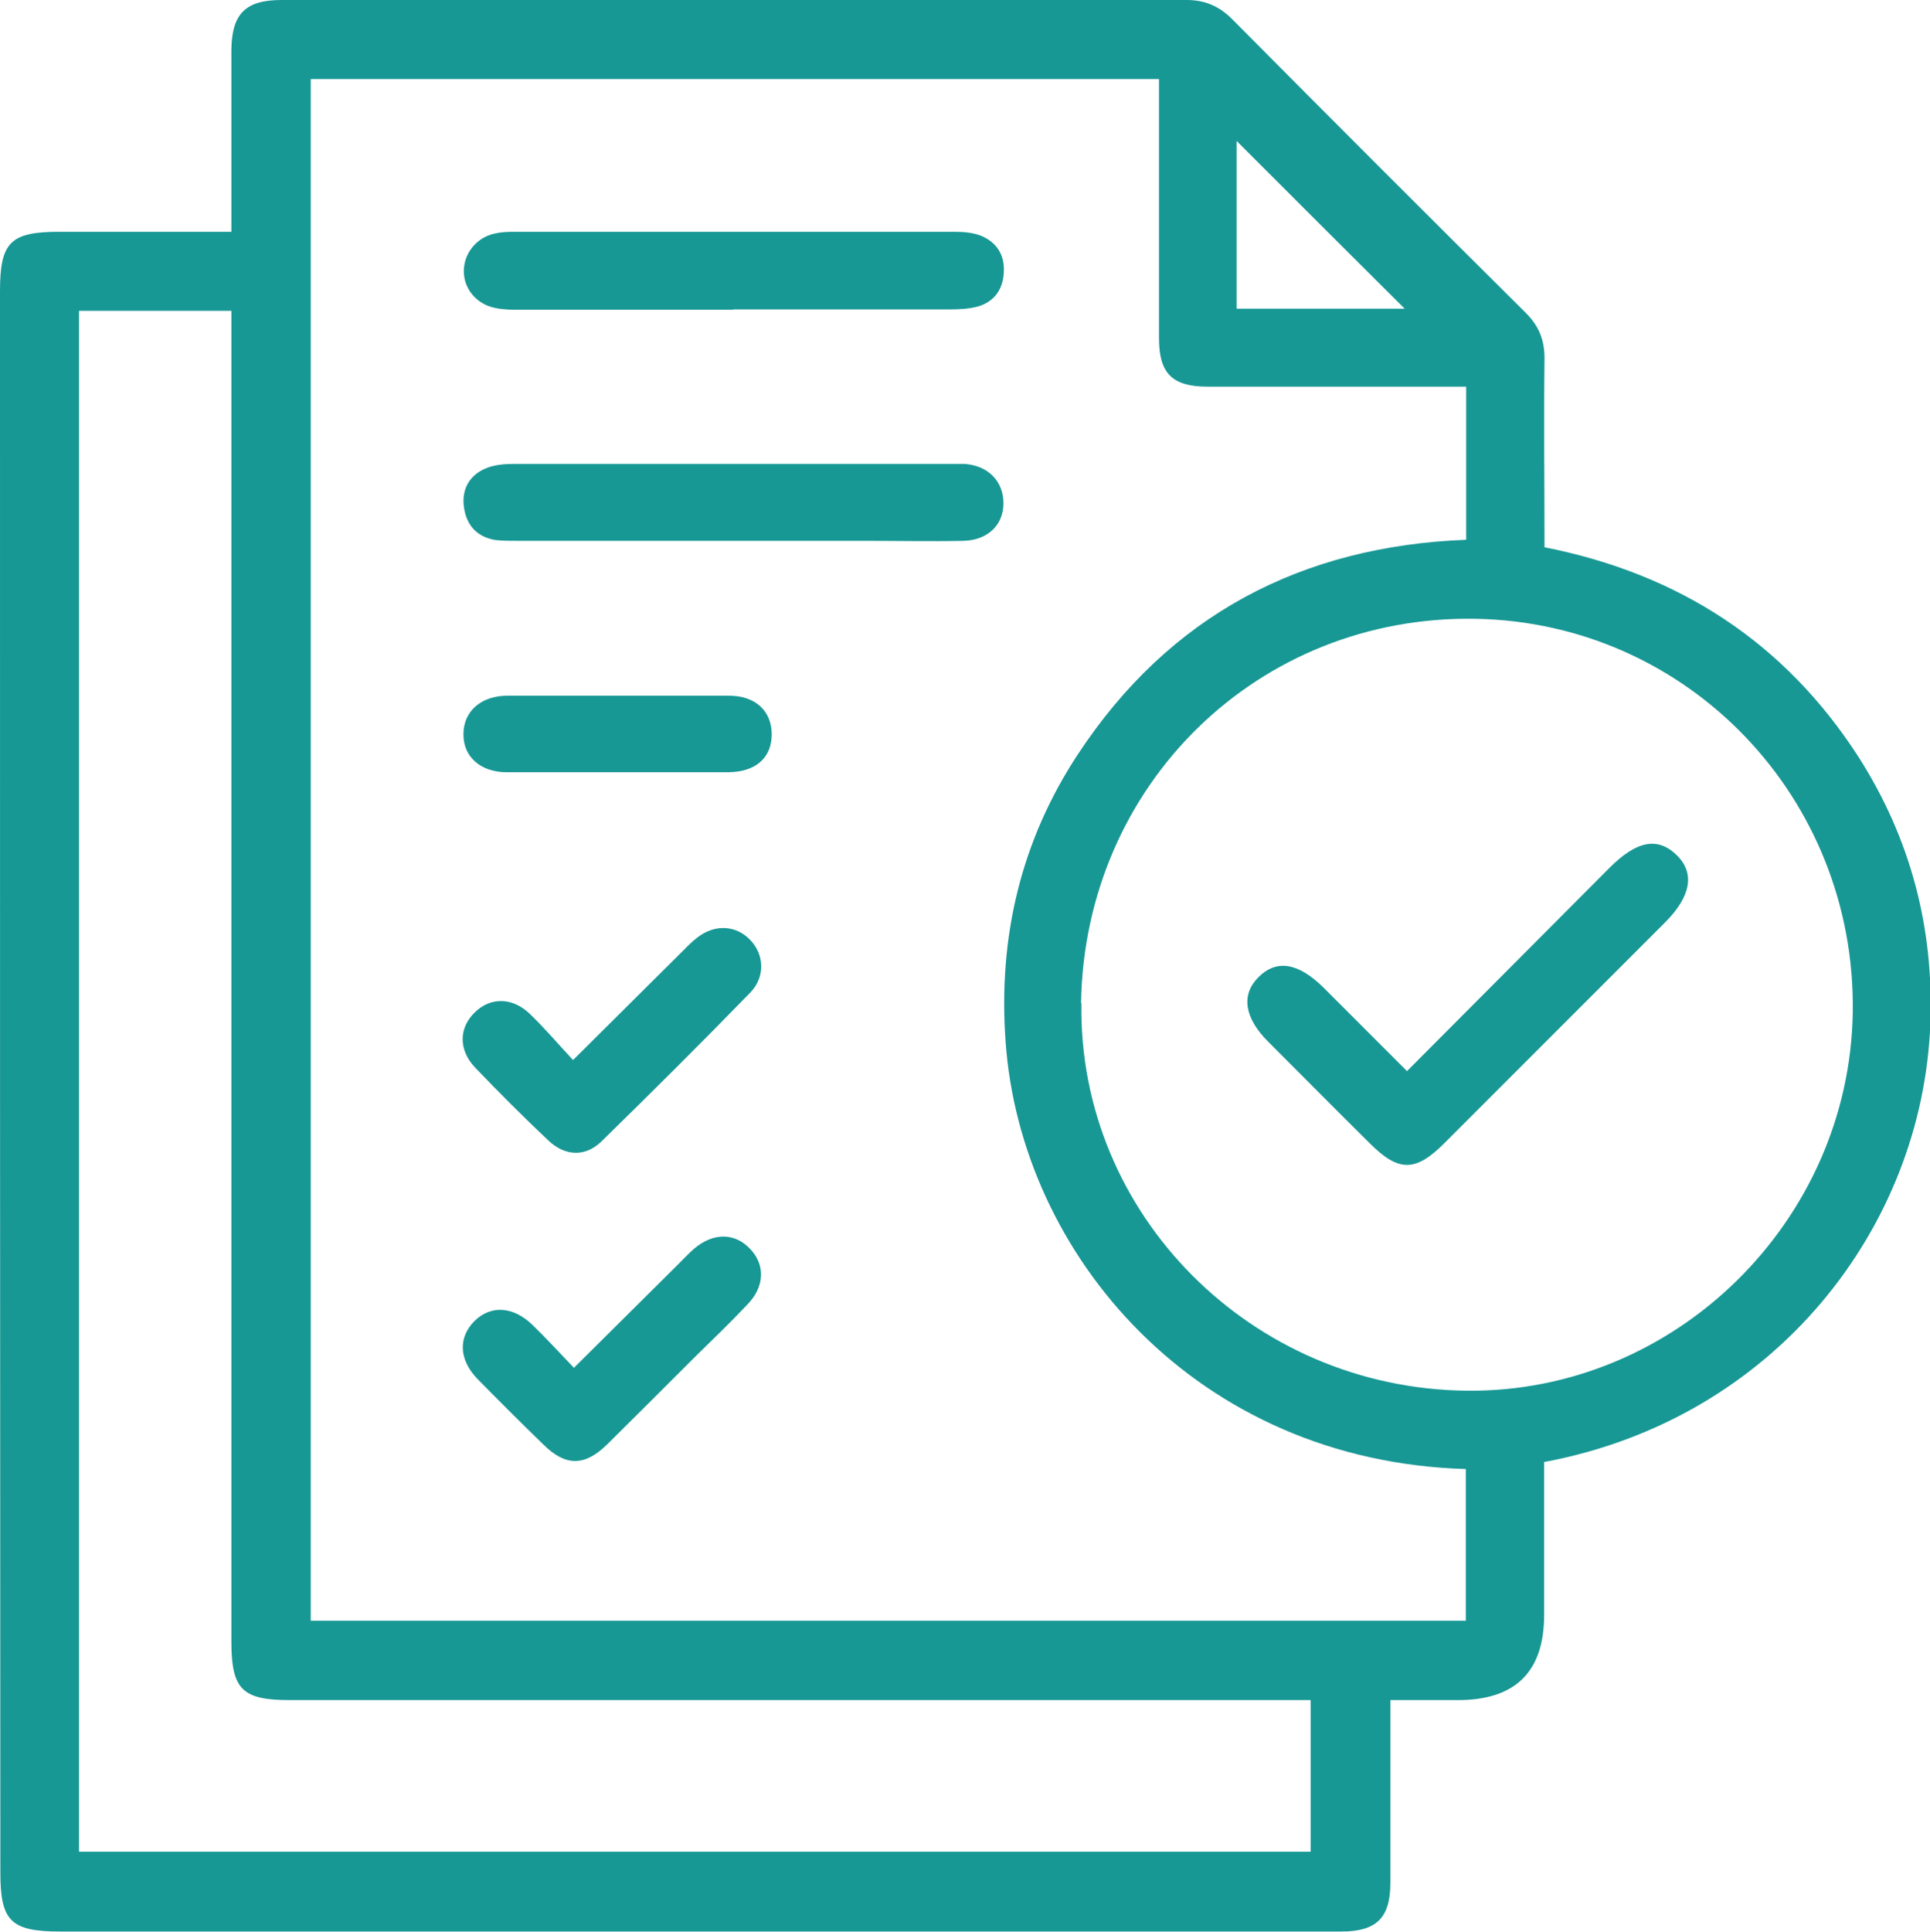
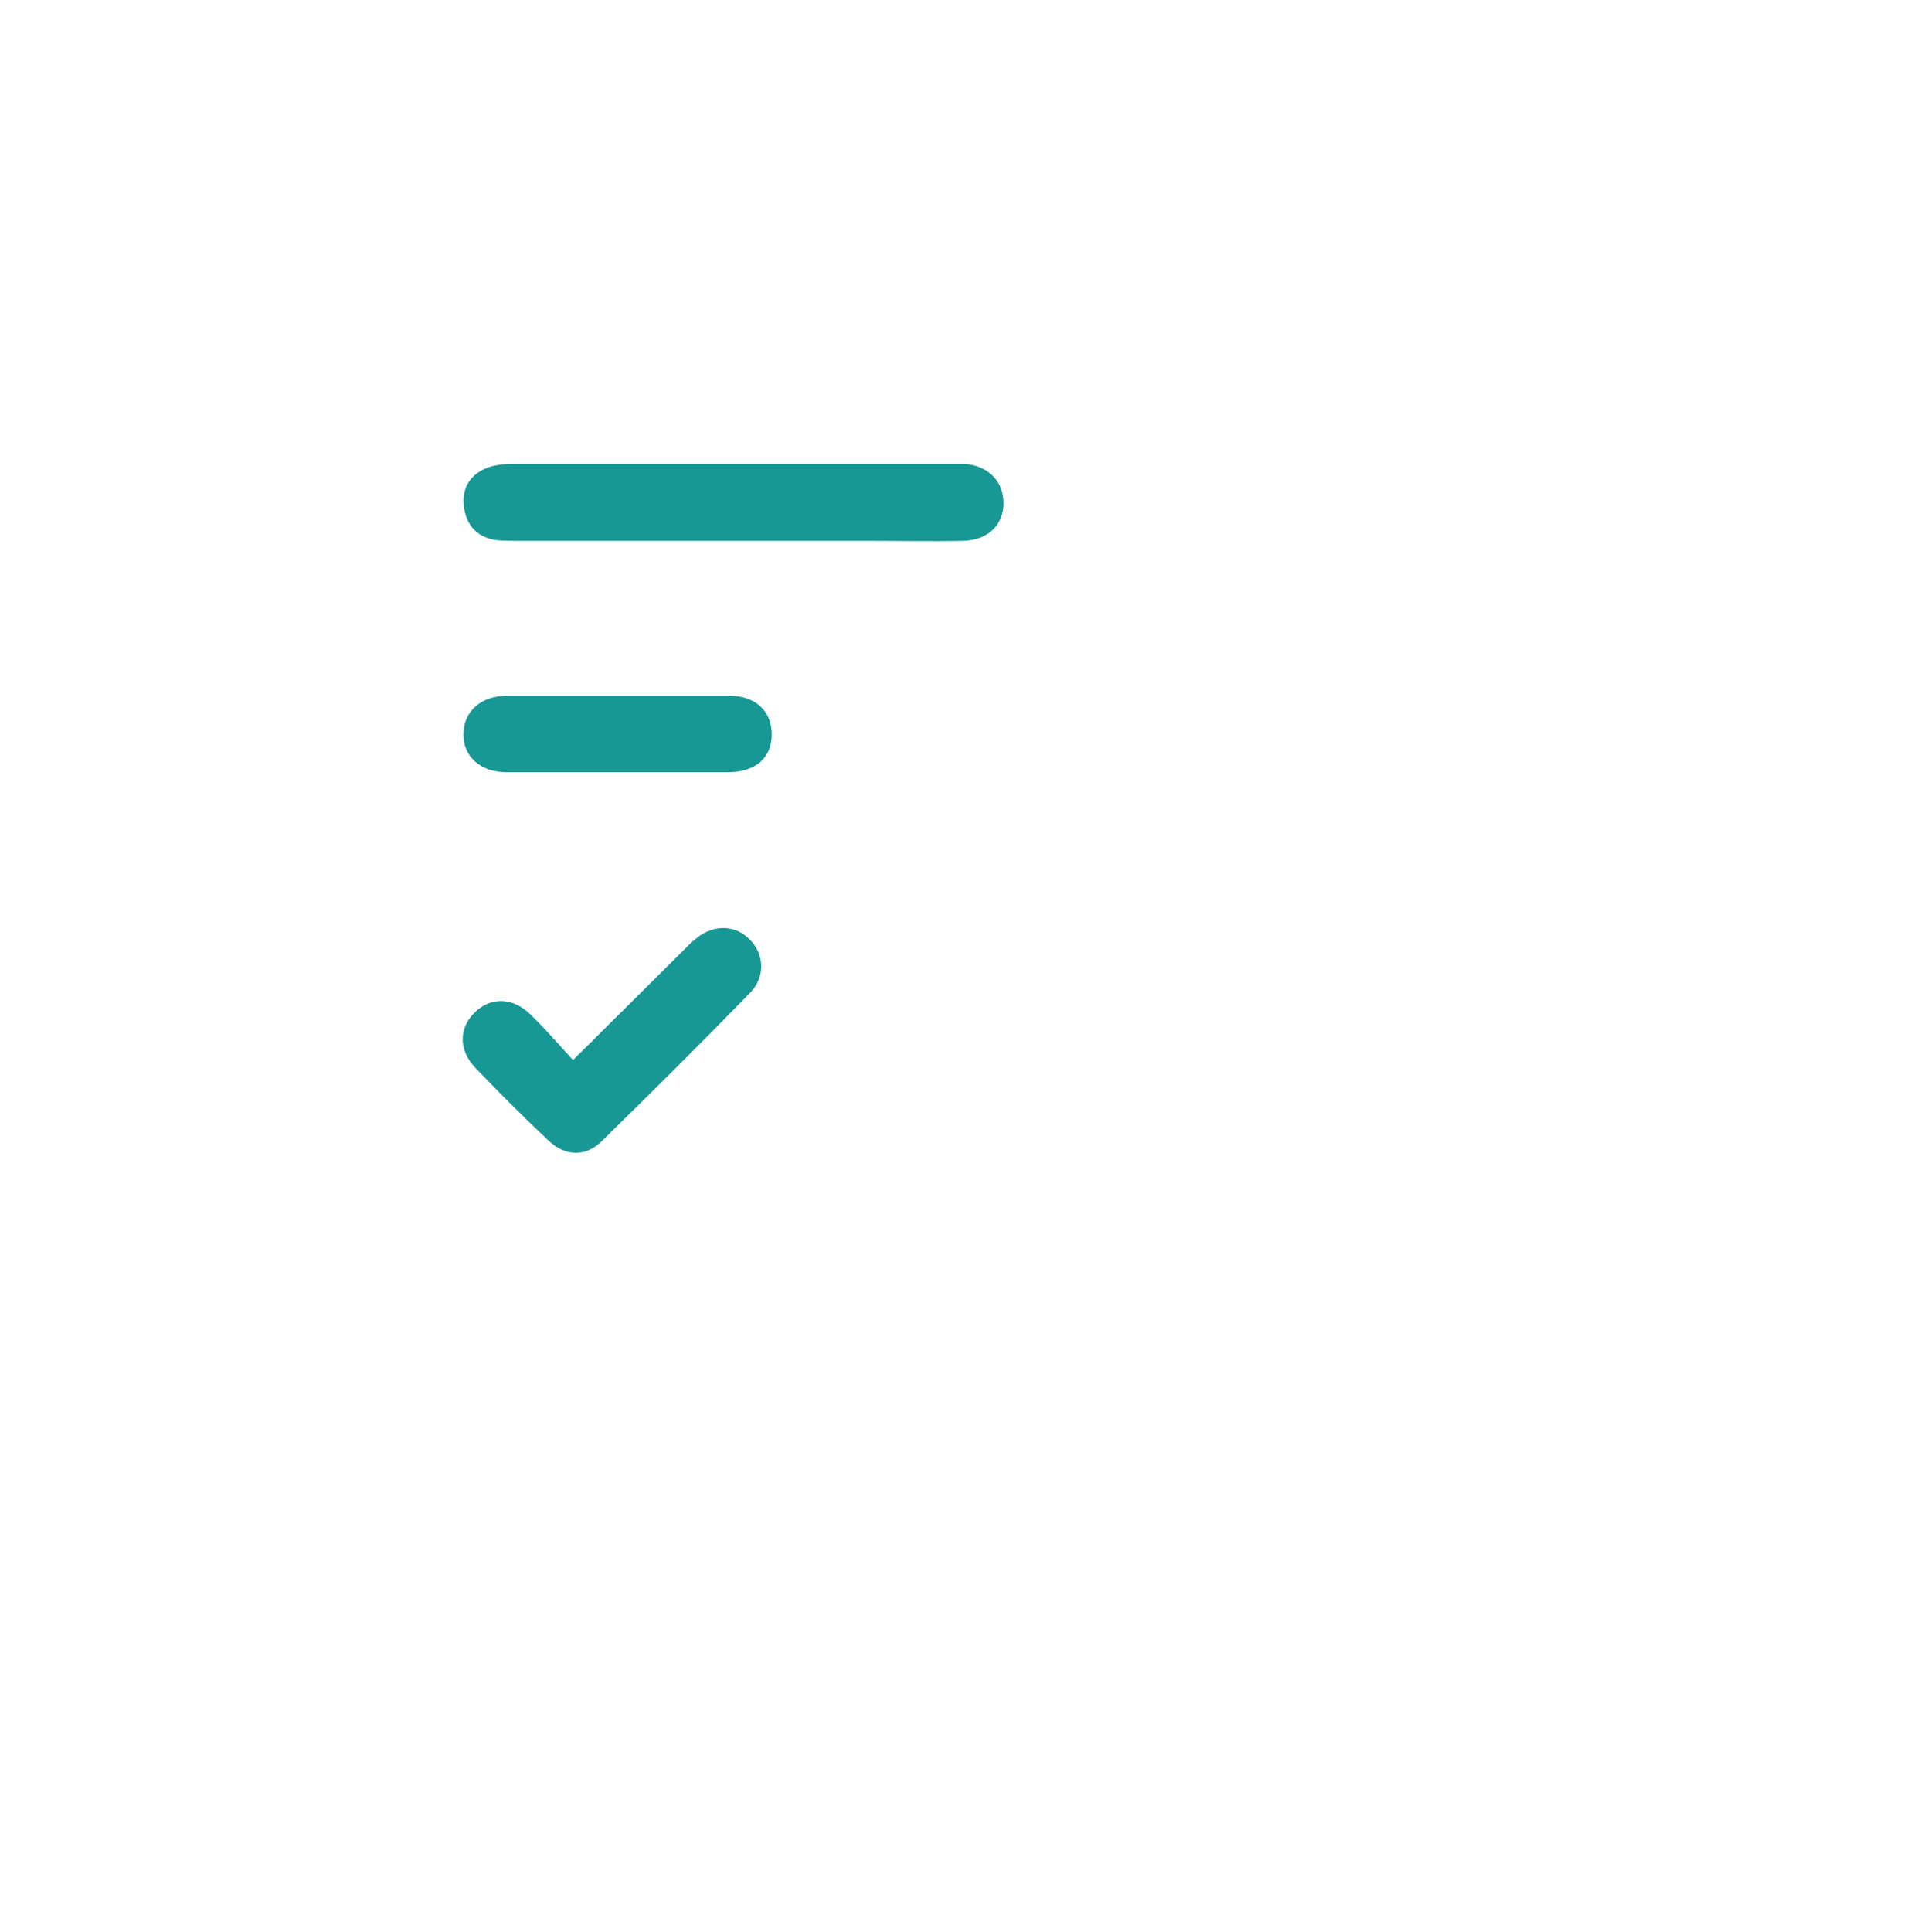
<svg xmlns="http://www.w3.org/2000/svg" id="Livello_2" viewBox="0 0 53.97 54.01">
  <defs>
    <style>.cls-1{fill:#189895;}</style>
  </defs>
  <g id="Livello_1-2">
    <g>
-       <path class="cls-1" d="M43.18,40.87v4.28q0,2.38-2.41,2.38c-.61,0-1.21,0-1.89,0,0,.86,0,1.65,0,2.45,0,.89,0,1.77,0,2.66,0,.98-.39,1.36-1.37,1.36-2.12,0-4.25,0-6.37,0-9.82,0-19.64,0-29.45,0-1.39,0-1.68-.29-1.68-1.65C0,37.62,0,22.88,0,8.14c0-1.37,.29-1.66,1.66-1.66,1.57,0,3.14,0,4.81,0,0-.24,0-.45,0-.65,0-1.48,0-2.95,0-4.43C6.48,.39,6.86,0,7.87,0,16.31,0,24.75,0,33.19,0c.5,0,.9,.17,1.26,.53,2.73,2.75,5.47,5.49,8.22,8.22,.36,.36,.52,.75,.52,1.26-.02,1.75,0,3.5,0,5.29,3.75,.74,6.71,2.65,8.78,5.86,1.45,2.27,2.11,4.76,2.01,7.45-.21,5.7-4.34,11.05-10.78,12.26ZM8.69,2.21V45.31H40.99v-4.24c-7.54-.22-12.45-5.99-12.87-11.95-.21-2.9,.42-5.6,2.02-8.03,2.56-3.89,6.25-5.82,10.86-6v-4.28c-.25,0-.47,0-.68,0-2.18,0-4.37,0-6.55,0-.99,0-1.36-.37-1.36-1.35,0-2.2,0-4.41,0-6.61,0-.21,0-.42,0-.64H8.69ZM30.24,28.05c-.09,5.9,4.76,10.77,10.78,10.83,5.82,.06,10.7-4.73,10.79-10.58,.09-5.99-4.6-10.89-10.54-11-6.08-.11-10.94,4.63-11.04,10.74ZM2.21,8.69V51.77H36.65v-4.24c-.3,0-.56,0-.81,0-9.25,0-18.49,0-27.74,0-1.33,0-1.63-.3-1.63-1.64,0-12.14,0-24.28,0-36.42,0-.25,0-.5,0-.78H2.21ZM34.58,3.94v4.69h4.7c-1.57-1.56-3.14-3.13-4.7-4.69Z" />
-       <path class="cls-1" d="M20.5,8.66c-1.98,0-3.97,0-5.95,0-.23,0-.47,0-.7-.05-.52-.1-.88-.53-.88-1.03,0-.49,.35-.94,.86-1.05,.17-.04,.35-.05,.53-.05,4.11,0,8.21,0,12.32,0,.25,0,.52,.02,.75,.11,.44,.18,.67,.54,.64,1.02-.02,.48-.27,.83-.73,.96-.26,.07-.54,.08-.82,.08-2,0-4.01,0-6.01,0Z" />
      <path class="cls-1" d="M20.53,15.12c-2.02,0-4.05,0-6.07,0-.2,0-.4,0-.59-.02-.54-.08-.84-.43-.9-.95-.06-.5,.18-.89,.65-1.07,.23-.09,.5-.11,.75-.11,4.09,0,8.17,0,12.26,0,.12,0,.24,0,.35,0,.66,.05,1.08,.49,1.08,1.1,0,.61-.44,1.03-1.11,1.05-.92,.02-1.85,0-2.77,0-1.22,0-2.44,0-3.65,0Z" />
      <path class="cls-1" d="M16.03,29.63c1.05-1.04,2.02-2.01,3-2.98,.15-.15,.3-.31,.47-.44,.49-.38,1.09-.35,1.49,.08,.38,.4,.41,1.02,0,1.45-1.37,1.41-2.77,2.8-4.17,4.17-.45,.44-1.02,.42-1.49-.03-.7-.66-1.38-1.34-2.05-2.04-.46-.49-.45-1.1-.01-1.53,.43-.43,1.04-.44,1.53,.02,.42,.4,.8,.85,1.22,1.3Z" />
-       <path class="cls-1" d="M16.05,38.24c1.01-1,1.95-1.94,2.9-2.88,.15-.15,.3-.31,.46-.45,.54-.46,1.15-.45,1.58,.02,.41,.44,.39,1.04-.08,1.53-.47,.5-.97,.98-1.46,1.46-.82,.82-1.64,1.64-2.47,2.46-.63,.62-1.17,.62-1.79,0-.62-.6-1.23-1.21-1.84-1.83-.52-.54-.54-1.16-.08-1.62,.46-.45,1.08-.41,1.62,.11,.38,.37,.74,.76,1.15,1.19Z" />
-       <path class="cls-1" d="M17.24,21.59c-1.02,0-2.04,0-3.07,0-.74,0-1.22-.44-1.21-1.07,0-.63,.49-1.07,1.23-1.07,2.06,0,4.13,0,6.19,0,.75,0,1.2,.43,1.2,1.08,0,.66-.45,1.05-1.21,1.06-1.04,0-2.08,0-3.13,0Z" />
-       <path class="cls-1" d="M39.34,29.95c1.92-1.93,3.8-3.81,5.67-5.69,.76-.76,1.35-.87,1.88-.35,.51,.5,.4,1.15-.33,1.88-2.06,2.06-4.12,4.12-6.17,6.17-.81,.81-1.28,.81-2.09,0-.95-.94-1.89-1.89-2.84-2.84-.66-.66-.76-1.3-.28-1.79,.51-.52,1.12-.42,1.83,.28,.76,.76,1.53,1.53,2.33,2.33Z" />
+       <path class="cls-1" d="M17.24,21.59c-1.02,0-2.04,0-3.07,0-.74,0-1.22-.44-1.21-1.07,0-.63,.49-1.07,1.23-1.07,2.06,0,4.13,0,6.19,0,.75,0,1.2,.43,1.2,1.08,0,.66-.45,1.05-1.21,1.06-1.04,0-2.08,0-3.13,0" />
    </g>
  </g>
</svg>